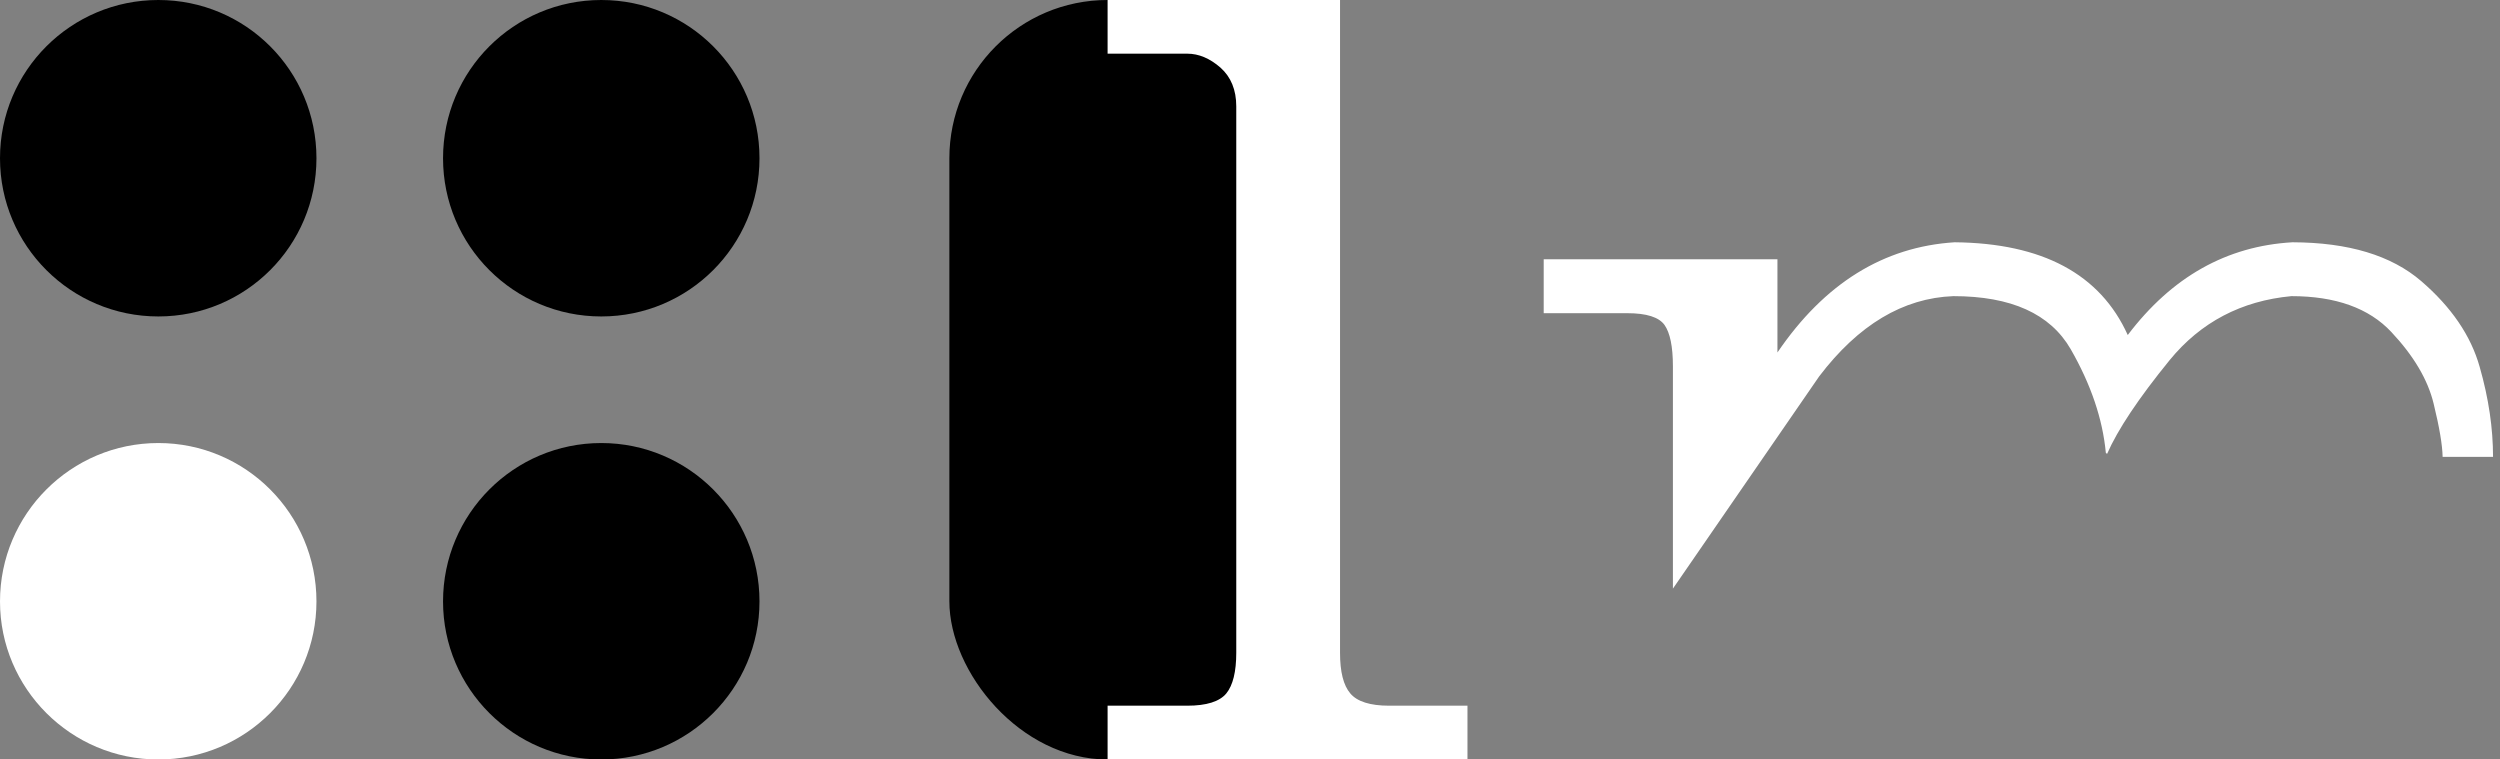
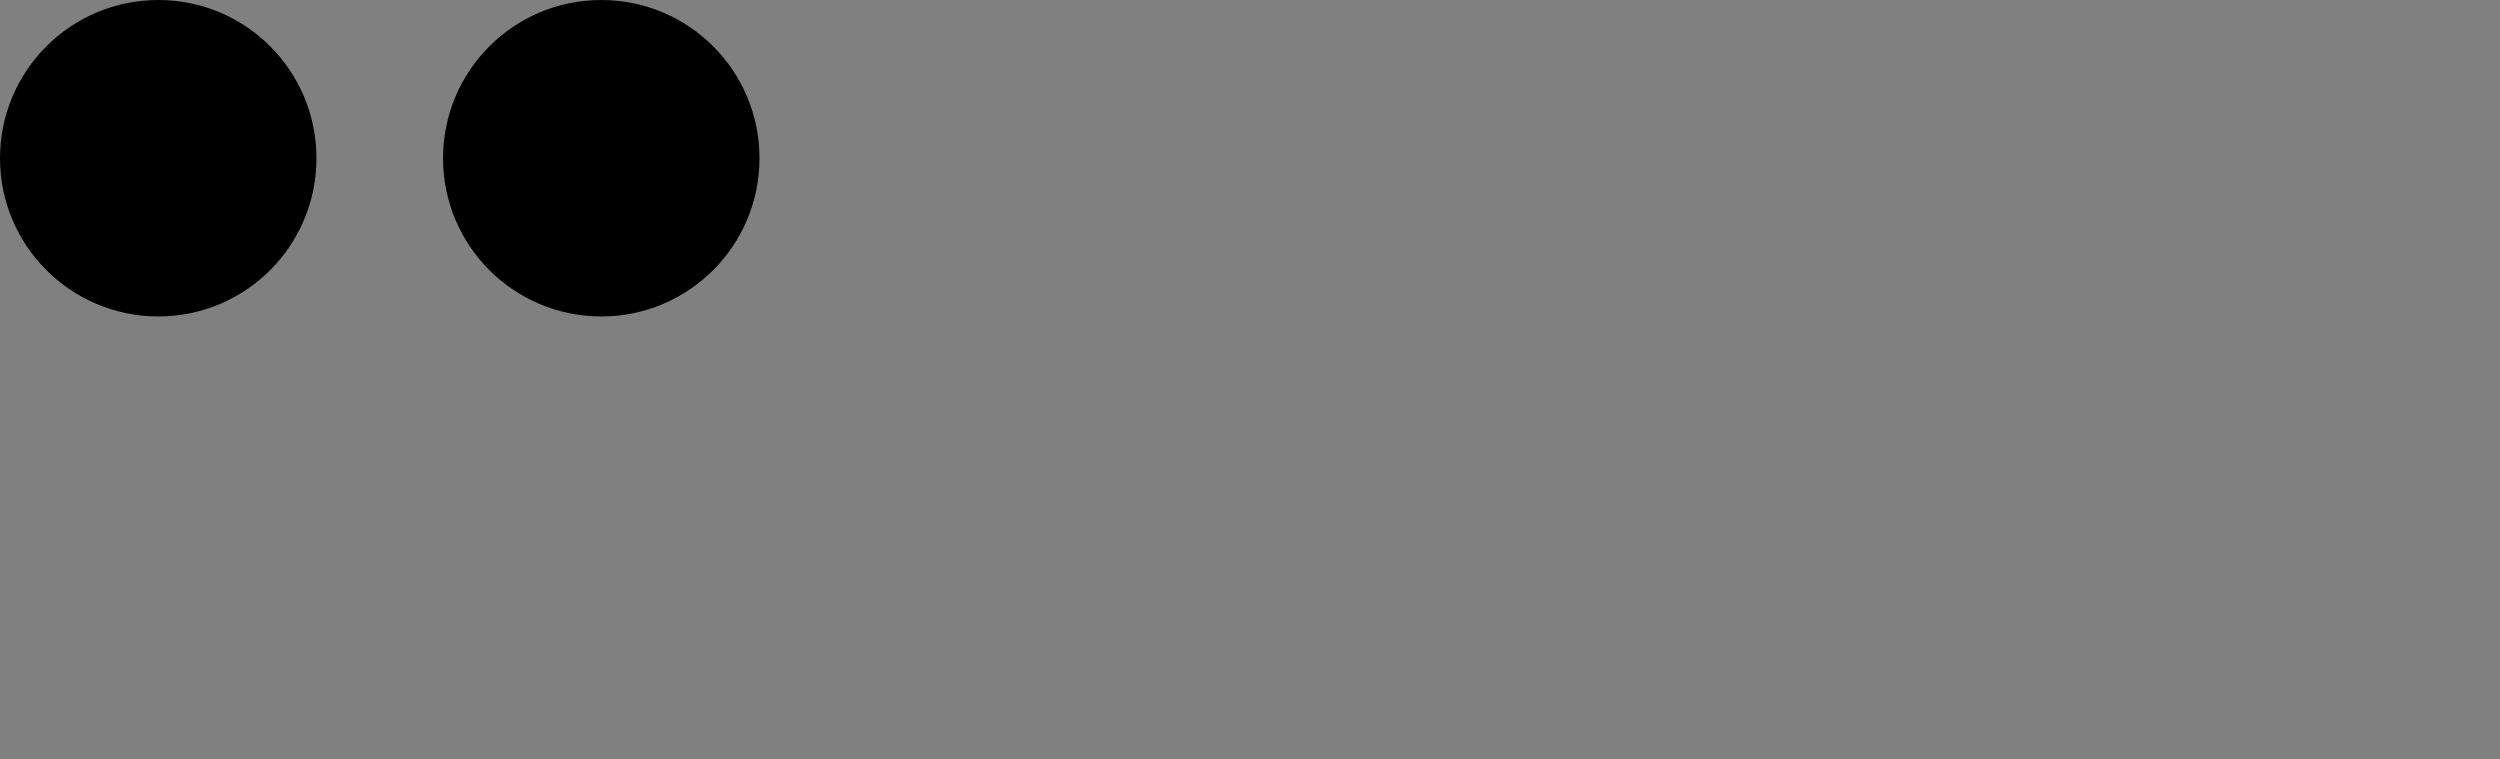
<svg xmlns="http://www.w3.org/2000/svg" width="79px" height="24px" viewBox="0 0 79 24" version="1.1">
  <rect x="0" y="0" width="79" height="24" fill="#808080" stroke="none" />
  <title>Group 14</title>
  <desc>Created with Sketch.</desc>
  <g id="Processes" stroke="none" stroke-width="1" fill="none" fill-rule="evenodd">
    <g id="Group-14">
      <path d="M0,5.001 C0,2.235 2.243,0 5.003,0 C7.766,0 10,2.235 10,5.001 C10,7.764 7.766,10 5.003,10 C2.243,10 0,7.764 0,5.001" id="Fill-1-Copy" fill="#000000" />
      <path d="M14,5.001 C14,2.235 16.238,0 19,0 C21.763,0 24,2.235 24,5.001 C24,7.764 21.763,10 19,10 C16.238,10 14,7.764 14,5.001" id="Fill-3-Copy" fill="#000000" />
-       <path d="M5.003,14 C7.766,14 10,16.242 10,19.005 C10,21.756 7.766,24 5.003,24 C2.243,24 0,21.756 0,19.005 C0,16.242 2.243,14 5.003,14 Z" id="Fill-5-Copy" fill="#FFFFFF" />
-       <path d="M19,14 C21.763,14 24,16.242 24,19.005 C24,21.756 21.763,24 19,24 C16.238,24 14,21.756 14,19.005 C14,16.242 16.238,14 19,14 Z" id="Fill-7-Copy" fill="#000000" />
-       <rect id="Path" fill="#000000" x="30" y="0" width="10" height="24" rx="5" />
-       <path d="M42.671,21.914 C42.887,22.17 43.297,22.3 43.894,22.3 L46.372,22.3 L46.372,23.999 L35,23.999 L35,22.3 L37.517,22.3 C38.127,22.3 38.537,22.17 38.75,21.914 C38.96,21.657 39.066,21.229 39.066,20.625 L39.066,3.359 C39.066,2.84 38.898,2.432 38.566,2.136 C38.23,1.844 37.882,1.696 37.517,1.696 L35,1.696 L35,-3.55271368e-15 L42.345,-3.55271368e-15 L42.345,20.625 C42.345,21.229 42.451,21.657 42.671,21.914 Z" id="Fill-1" fill="#FFFFFF" />
-       <path d="M52.599,10.269 C52.421,10.021 52.029,9.897 51.42,9.897 L48.781,9.897 L48.781,8.192 L56.167,8.192 L56.167,11.138 C57.653,8.955 59.518,7.799 61.765,7.656 C64.54,7.683 66.366,8.661 67.237,10.587 C68.629,8.749 70.365,7.774 72.443,7.656 C74.208,7.662 75.565,8.068 76.513,8.885 C77.462,9.703 78.08,10.605 78.359,11.598 C78.644,12.594 78.78,13.542 78.78,14.438 L77.187,14.438 C77.18,14.066 77.086,13.503 76.902,12.752 C76.72,12.001 76.274,11.244 75.565,10.49 C74.859,9.736 73.803,9.358 72.408,9.358 C70.828,9.506 69.542,10.181 68.561,11.38 C67.577,12.588 66.92,13.575 66.583,14.344 L66.544,14.308 C66.444,13.239 66.071,12.143 65.433,11.032 C64.786,9.915 63.552,9.358 61.726,9.358 C60.14,9.418 58.725,10.263 57.485,11.895 L52.864,18.601 L52.864,11.571 C52.864,10.95 52.773,10.517 52.599,10.269" id="Fill-2" fill="#FFFFFF" />
    </g>
  </g>
</svg>